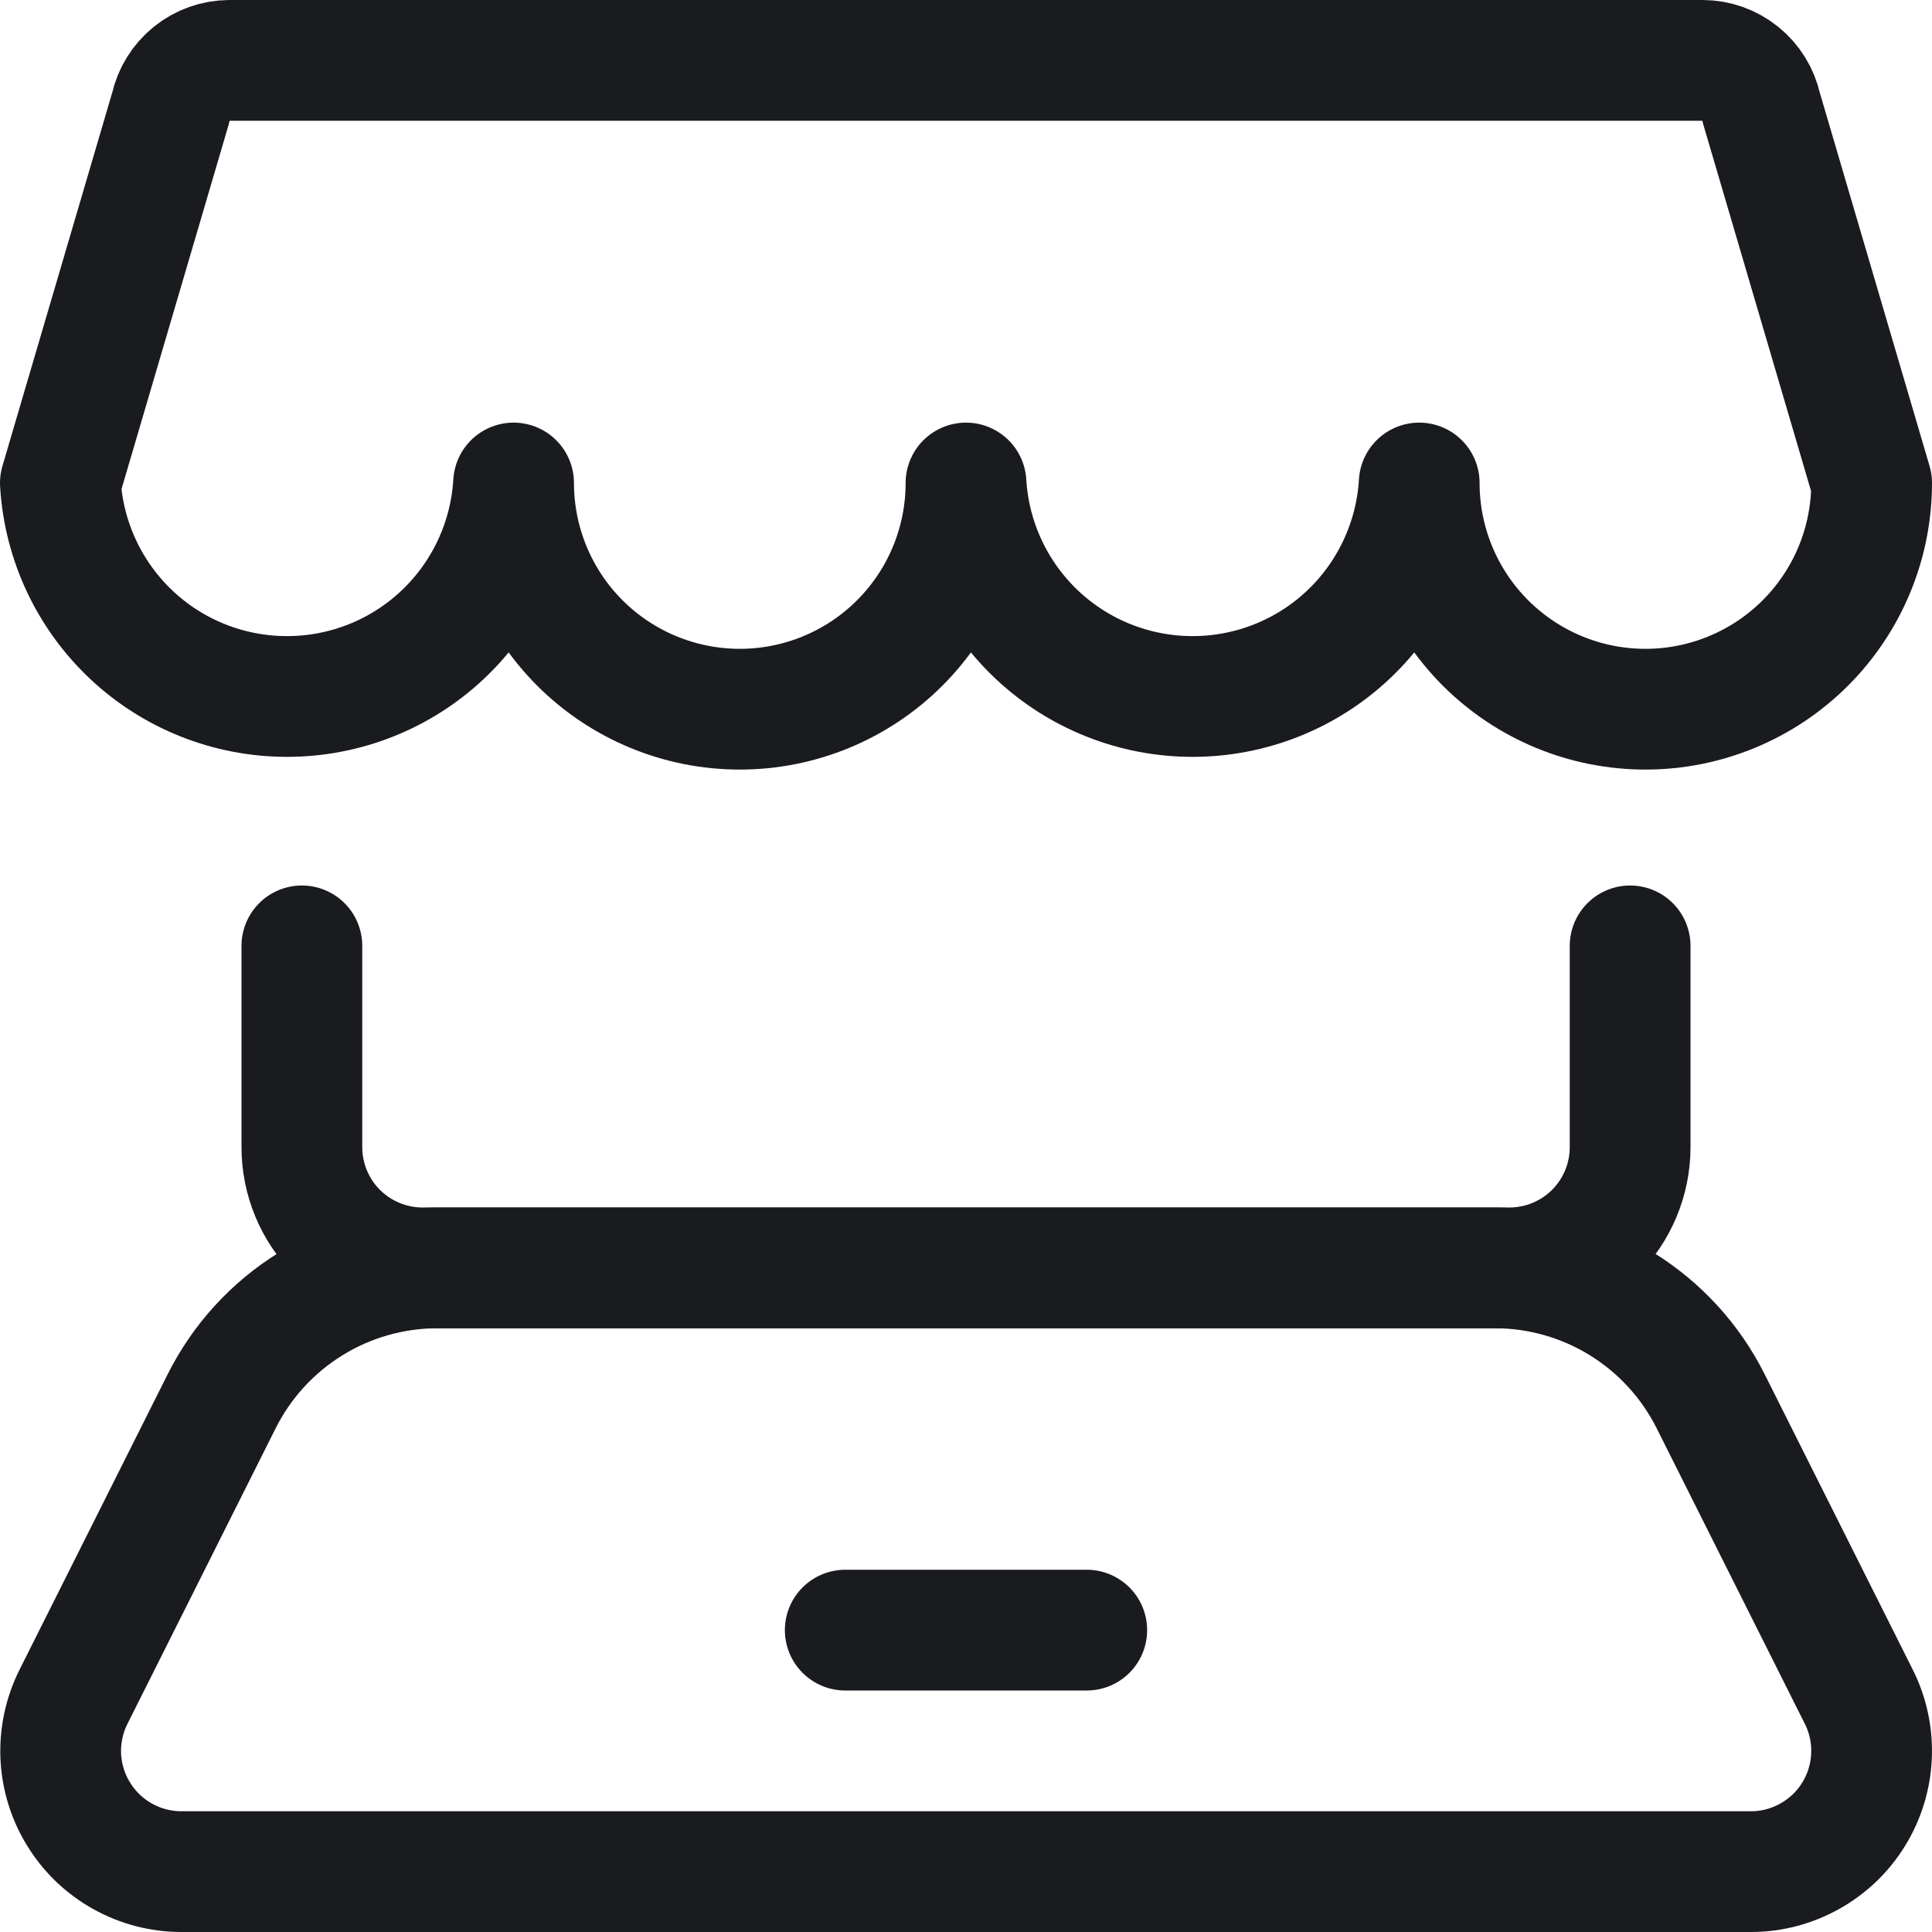
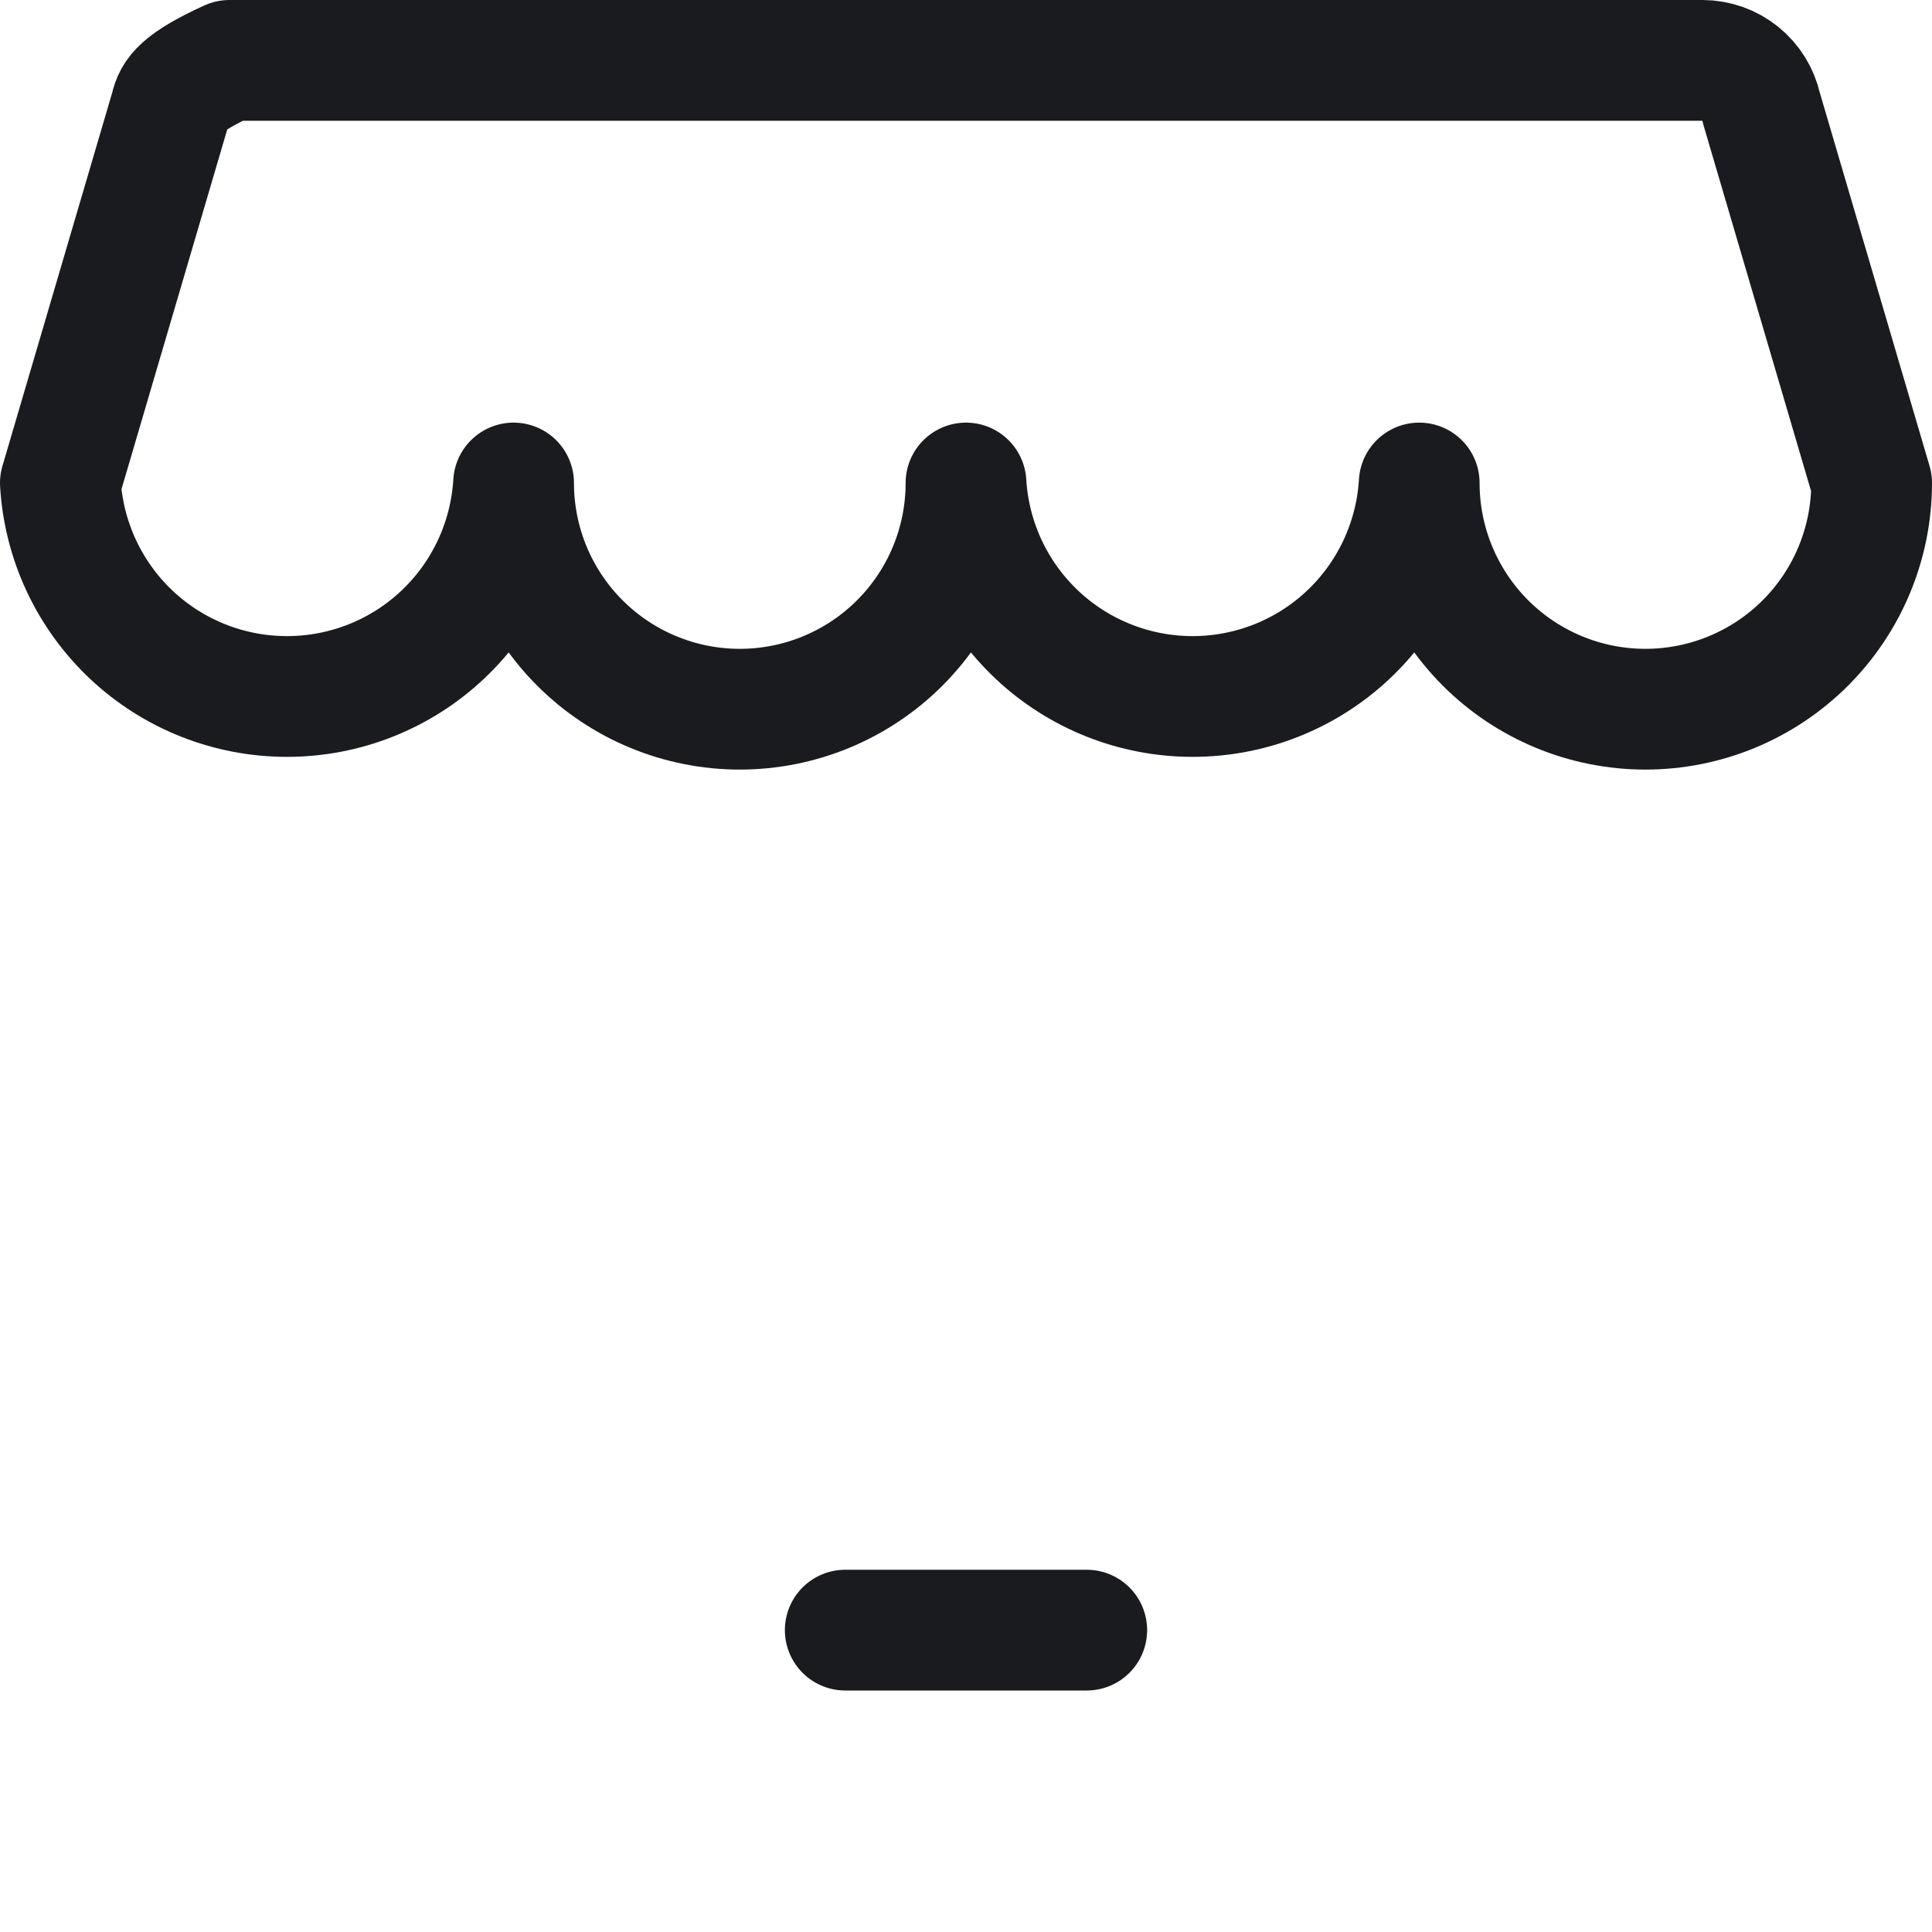
<svg xmlns="http://www.w3.org/2000/svg" width="24" height="24" viewBox="0 0 24 24" fill="none">
  <g clip-path="url(#clip0_4407_9413)">
-     <path d="M20.25 11.75V14.25C20.25 14.648 20.092 15.029 19.811 15.311C19.529 15.592 19.148 15.75 18.75 15.75H5.25C4.852 15.75 4.471 15.592 4.189 15.311C3.908 15.029 3.75 14.648 3.75 14.25V11.75" stroke="#191B1F" stroke-width="1.5" stroke-linecap="round" stroke-linejoin="round" />
-     <path d="M21.752 23.25H2.252C1.996 23.25 1.745 23.184 1.522 23.059C1.299 22.935 1.112 22.756 0.978 22.538C0.843 22.321 0.767 22.073 0.755 21.818C0.744 21.562 0.798 21.308 0.912 21.08L2.752 17.41C3.001 16.912 3.383 16.493 3.856 16.2C4.33 15.906 4.875 15.751 5.432 15.75H18.572C19.129 15.751 19.674 15.906 20.148 16.2C20.621 16.493 21.003 16.912 21.252 17.41L23.092 21.08C23.206 21.308 23.26 21.562 23.248 21.818C23.237 22.073 23.16 22.321 23.026 22.538C22.892 22.756 22.704 22.935 22.481 23.059C22.258 23.184 22.007 23.25 21.752 23.25Z" stroke="#191B1F" stroke-width="1.5" stroke-linecap="round" stroke-linejoin="round" />
    <path d="M10.5 20.25H13.5" stroke="#191B1F" stroke-width="1.5" stroke-linecap="round" stroke-linejoin="round" />
-     <path d="M0.75 6C0.793 6.718 1.108 7.392 1.631 7.885C2.154 8.378 2.846 8.652 3.565 8.652C4.284 8.652 4.976 8.378 5.499 7.885C6.022 7.392 6.337 6.718 6.38 6C6.38 6.745 6.676 7.46 7.203 7.987C7.73 8.514 8.445 8.81 9.19 8.81C9.935 8.81 10.65 8.514 11.177 7.987C11.704 7.46 12 6.745 12 6C12.043 6.718 12.358 7.392 12.881 7.885C13.404 8.378 14.096 8.652 14.815 8.652C15.534 8.652 16.226 8.378 16.749 7.885C17.272 7.392 17.587 6.718 17.63 6C17.63 6.745 17.926 7.46 18.453 7.987C18.98 8.514 19.695 8.81 20.44 8.81C21.185 8.81 21.9 8.514 22.427 7.987C22.954 7.46 23.25 6.745 23.25 6L21.88 1.34C21.844 1.173 21.751 1.024 21.619 0.917C21.486 0.809 21.321 0.751 21.15 0.75H2.85C2.679 0.751 2.514 0.809 2.381 0.917C2.249 1.024 2.156 1.173 2.12 1.34L0.75 6Z" stroke="#191B1F" stroke-width="1.5" stroke-linecap="round" stroke-linejoin="round" />
+     <path d="M0.75 6C0.793 6.718 1.108 7.392 1.631 7.885C2.154 8.378 2.846 8.652 3.565 8.652C4.284 8.652 4.976 8.378 5.499 7.885C6.022 7.392 6.337 6.718 6.38 6C6.38 6.745 6.676 7.46 7.203 7.987C7.73 8.514 8.445 8.81 9.19 8.81C9.935 8.81 10.65 8.514 11.177 7.987C11.704 7.46 12 6.745 12 6C12.043 6.718 12.358 7.392 12.881 7.885C13.404 8.378 14.096 8.652 14.815 8.652C15.534 8.652 16.226 8.378 16.749 7.885C17.272 7.392 17.587 6.718 17.63 6C17.63 6.745 17.926 7.46 18.453 7.987C18.98 8.514 19.695 8.81 20.44 8.81C21.185 8.81 21.9 8.514 22.427 7.987C22.954 7.46 23.25 6.745 23.25 6L21.88 1.34C21.844 1.173 21.751 1.024 21.619 0.917C21.486 0.809 21.321 0.751 21.15 0.75H2.85C2.249 1.024 2.156 1.173 2.12 1.34L0.75 6Z" stroke="#191B1F" stroke-width="1.5" stroke-linecap="round" stroke-linejoin="round" />
  </g>
  <defs>
    <clipPath id="clip0_4407_9413">
      <rect width="24" height="24" fill="white" />
    </clipPath>
  </defs>
</svg>